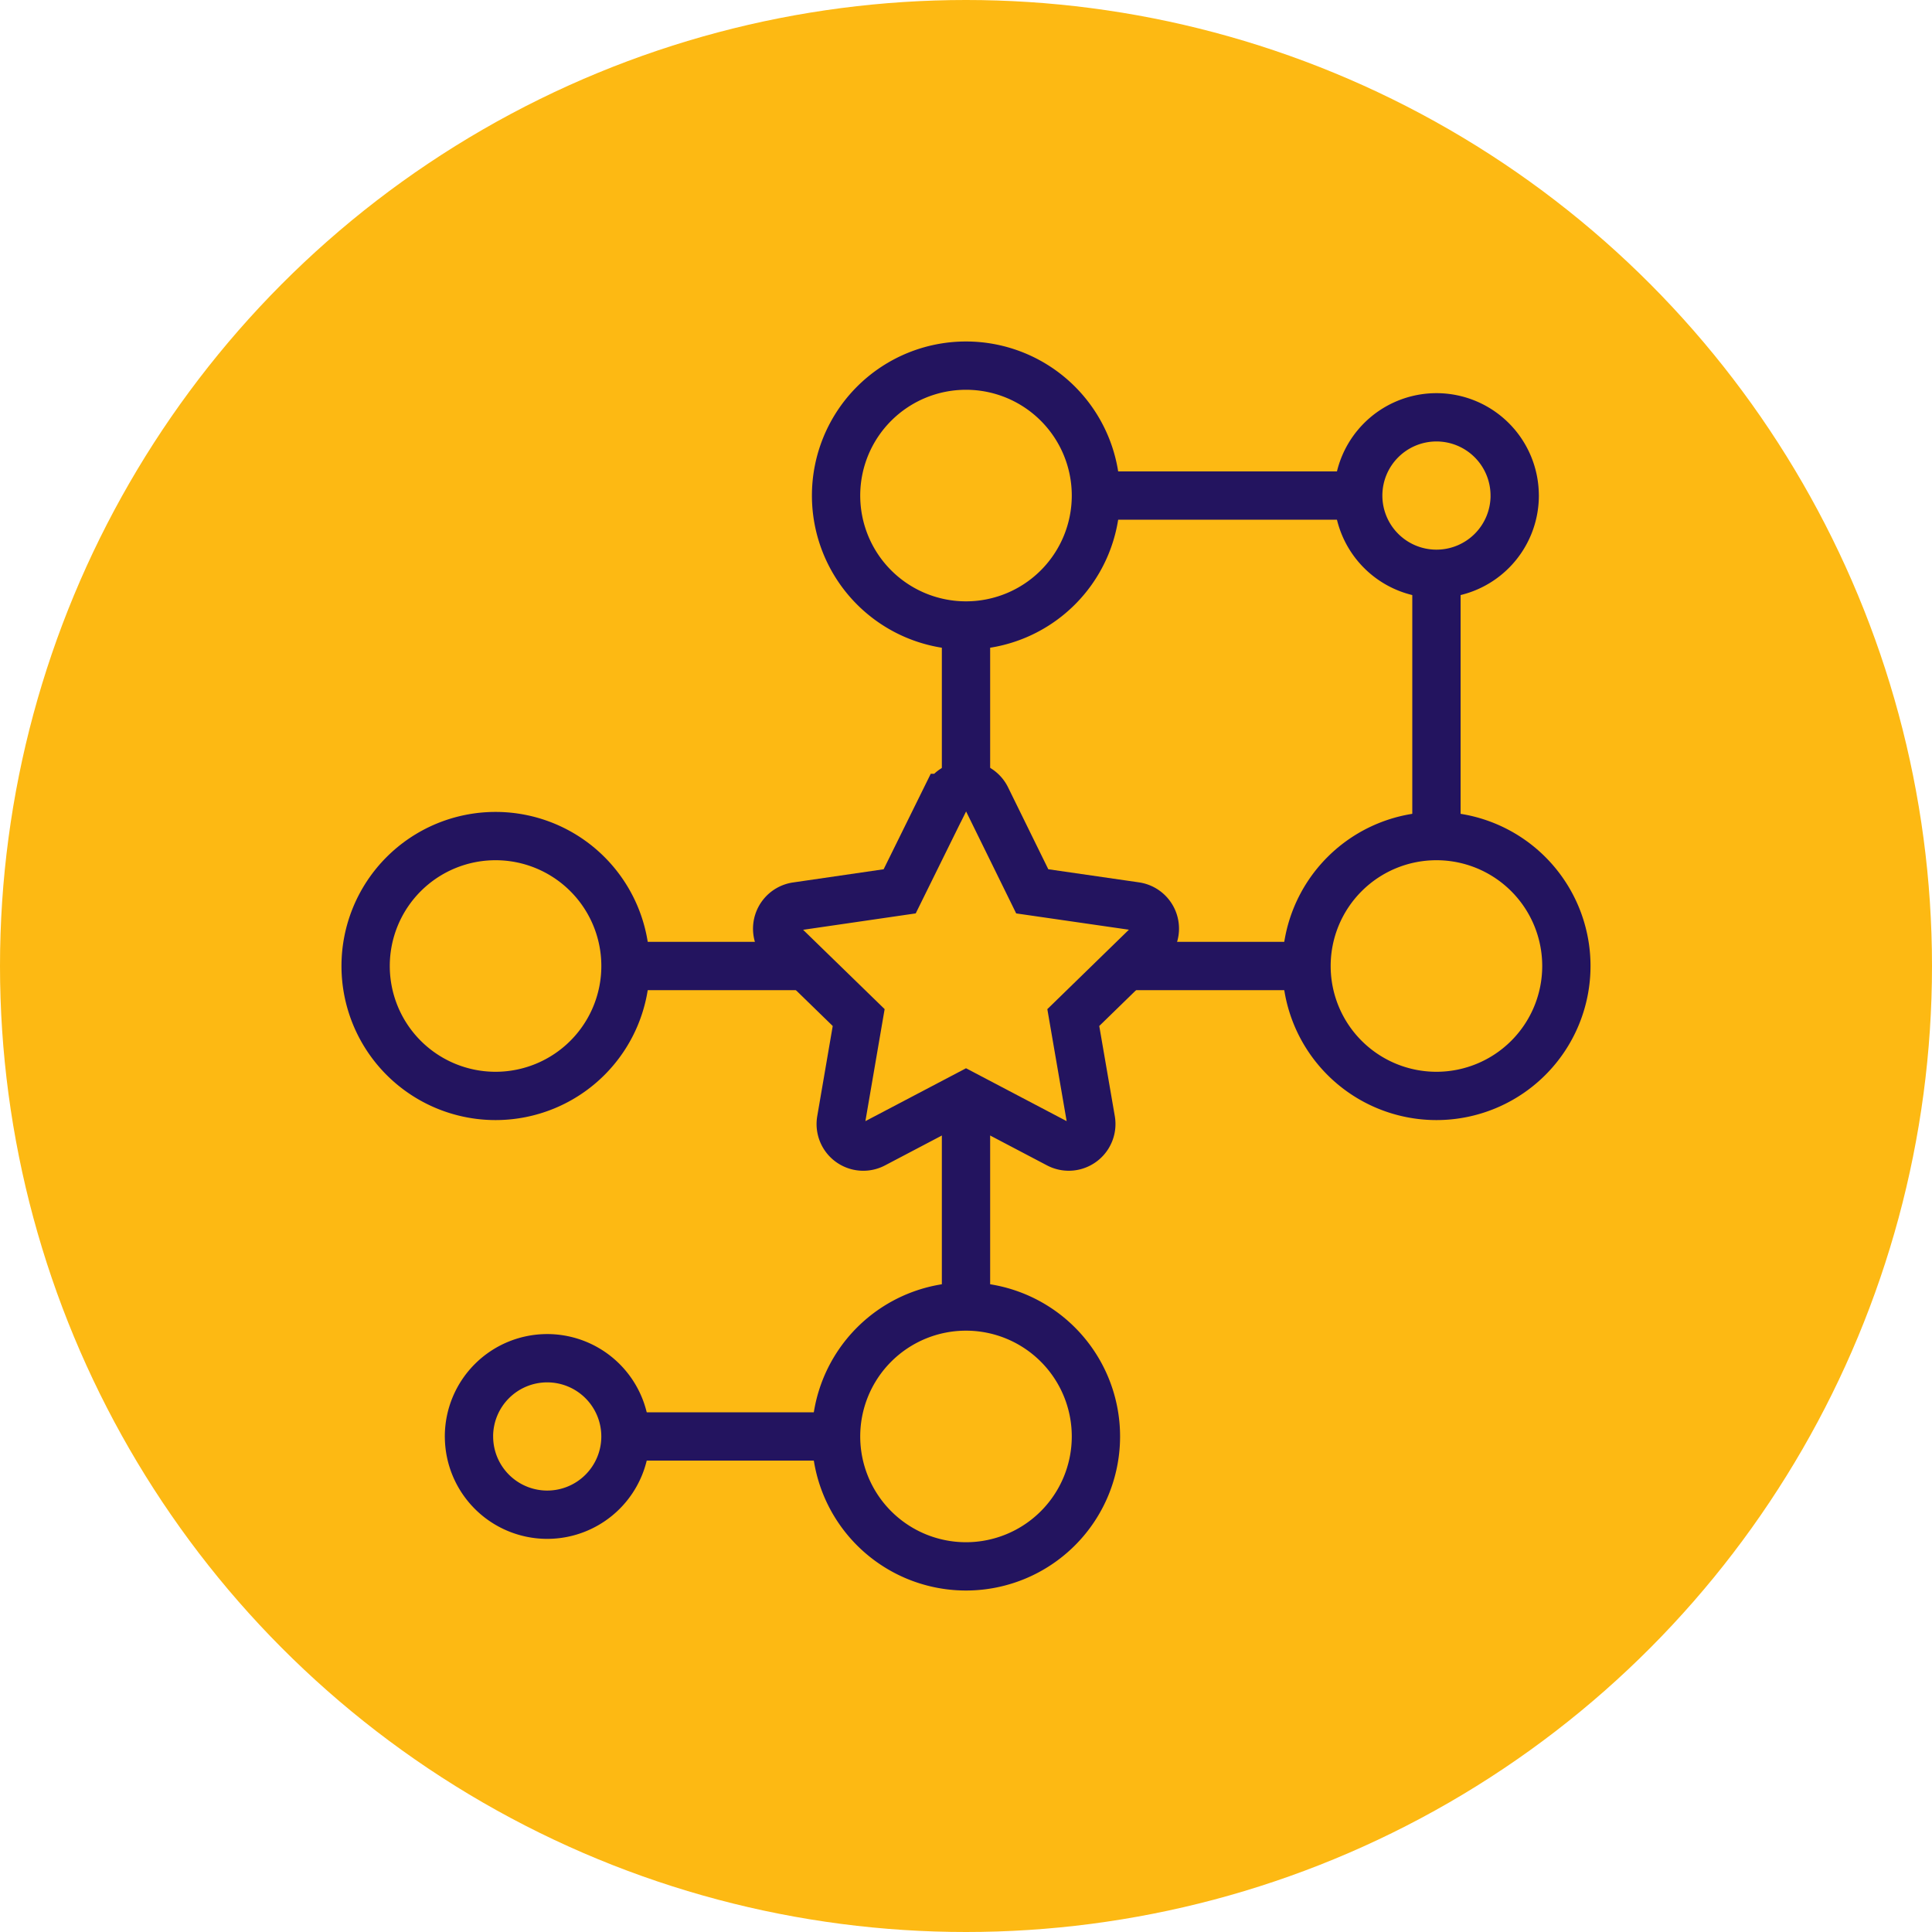
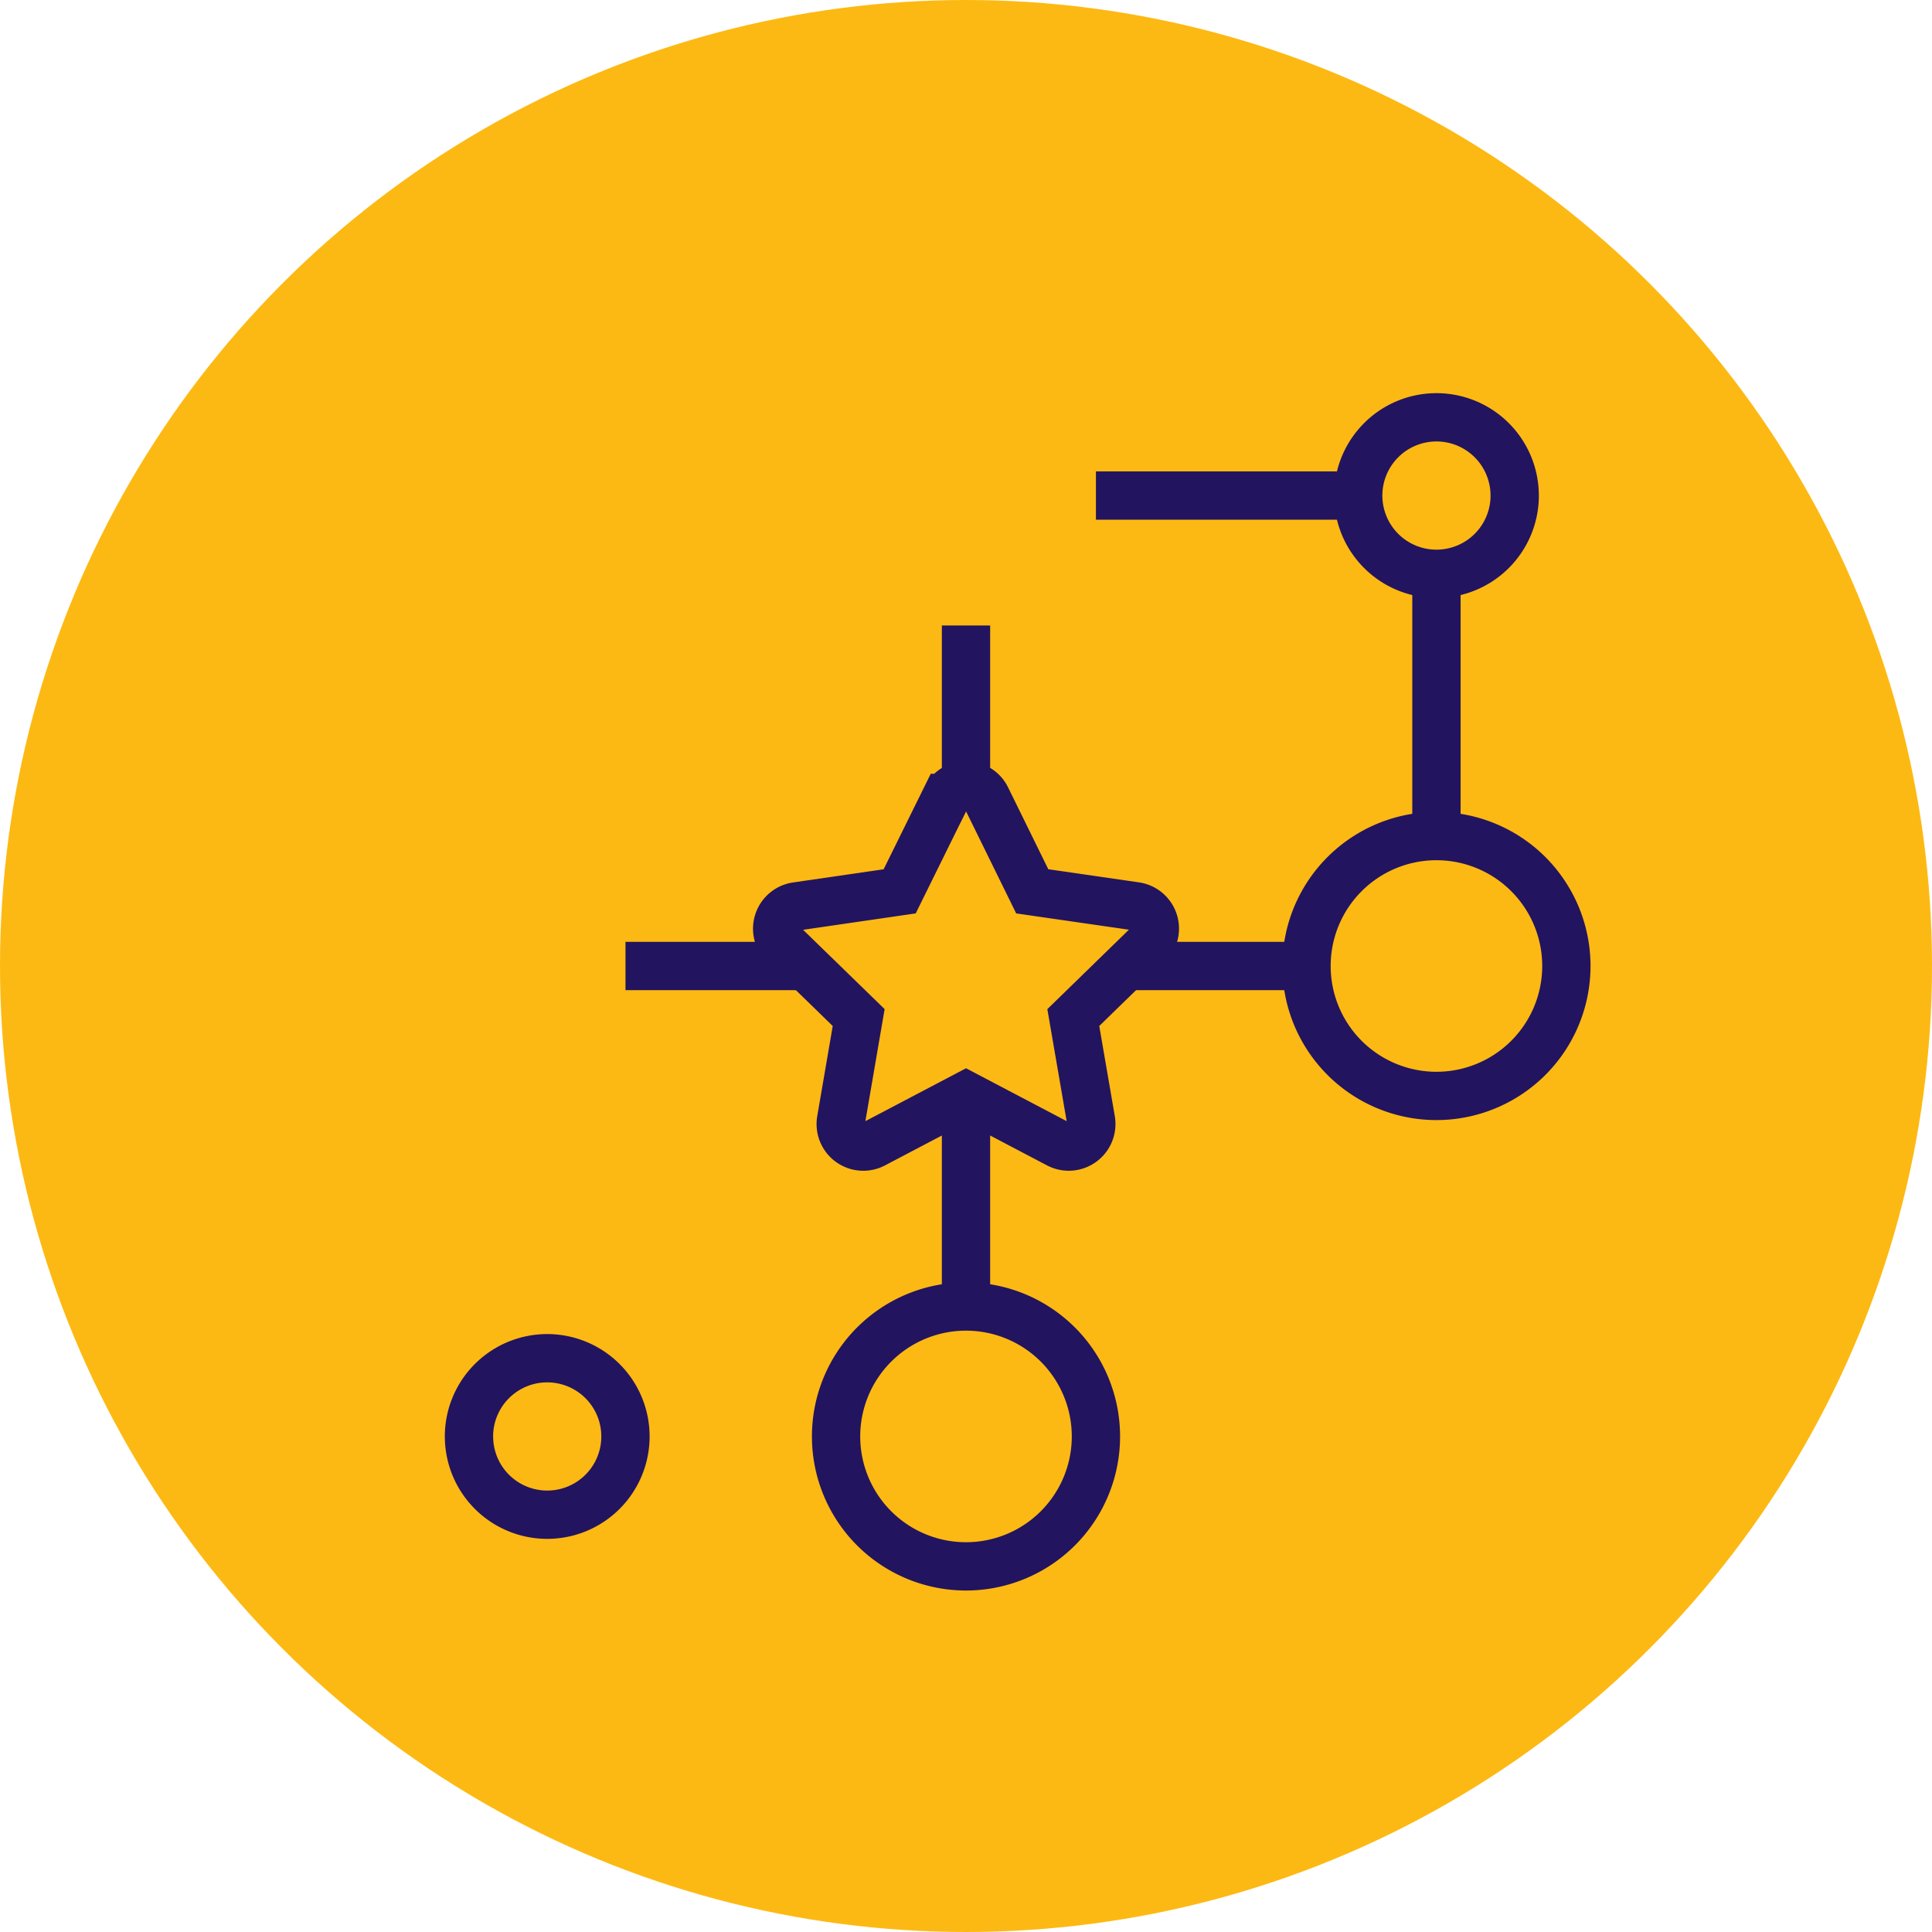
<svg xmlns="http://www.w3.org/2000/svg" width="80" height="80" viewBox="0 0 80 80">
  <g transform="translate(-372 -1630)">
    <g transform="translate(185 437)">
      <g transform="translate(-903 1099)">
        <g transform="translate(1090 94)">
          <g transform="translate(0)">
            <g transform="translate(0)">
              <circle cx="40" cy="40" r="40" transform="translate(0)" fill="#fdb913" />
            </g>
          </g>
        </g>
      </g>
    </g>
    <g transform="translate(-140.014 -29.647)">
      <g transform="translate(544.198 1692.166)">
        <g transform="translate(0 0)">
          <path d="M8.419.52,6.511,4.388,2.242,5.01a.935.935,0,0,0-.517,1.6L4.813,9.615l-.73,4.251a.934.934,0,0,0,1.356.985l3.819-2.007,3.819,2.007a.935.935,0,0,0,1.356-.985L13.7,9.615,16.79,6.606a.935.935,0,0,0-.517-1.6L12,4.388,10.1.52a.936.936,0,0,0-1.677,0Z" transform="translate(-1.441 0.001)" fill="none" stroke="#23145f" stroke-width="2" />
        </g>
      </g>
      <g transform="translate(527.154 1674.787)">
        <path d="M28.981,6.24A3.24,3.24,0,1,1,25.74,3a3.24,3.24,0,0,1,3.24,3.24Z" transform="translate(18.6 -0.86)" fill="none" stroke="#23145f" stroke-linecap="round" stroke-linejoin="round" stroke-width="2" />
        <path d="M6.481,3.24A3.24,3.24,0,1,1,3.24,0a3.24,3.24,0,0,1,3.24,3.24Z" transform="translate(10.76 47.581) rotate(180)" fill="none" stroke="#23145f" stroke-linecap="round" stroke-linejoin="round" stroke-width="2" />
-         <path d="M33.26,8.38A5.38,5.38,0,1,1,27.88,3a5.38,5.38,0,0,1,5.38,5.38Z" transform="translate(-3.02 -3)" fill="none" stroke="#23145f" stroke-linecap="round" stroke-linejoin="round" stroke-width="2" />
        <path d="M10.76,5.38A5.38,5.38,0,1,1,5.38,0a5.38,5.38,0,0,1,5.38,5.38Z" transform="translate(49.72 19.48) rotate(90)" fill="none" stroke="#23145f" stroke-linecap="round" stroke-linejoin="round" stroke-width="2" />
        <path d="M33.26,8.38A5.38,5.38,0,1,1,27.88,3a5.38,5.38,0,0,1,5.38,5.38Z" transform="translate(-3.02 35.96)" fill="none" stroke="#23145f" stroke-linecap="round" stroke-linejoin="round" stroke-width="2" />
-         <path d="M10.76,5.38A5.38,5.38,0,1,1,5.38,0a5.38,5.38,0,0,1,5.38,5.38Z" transform="translate(10.76 19.48) rotate(90)" fill="none" stroke="#23145f" stroke-linecap="round" stroke-linejoin="round" stroke-width="2" />
        <path d="M2052.618,2058.112v-8.72" transform="translate(-2027.758 -2019.151)" fill="none" stroke="#23145f" stroke-width="2" />
        <path d="M0,7.453V0" transform="translate(18.213 24.86) rotate(90)" fill="none" stroke="#23145f" stroke-width="2" />
        <path d="M2052.618,2018.663v6.713" transform="translate(-2027.758 -2007.903)" fill="none" stroke="#23145f" stroke-width="2" />
        <path d="M0,0V7.725" transform="translate(38.96 24.86) rotate(90)" fill="none" stroke="#23145f" stroke-width="2" />
        <path d="M2059.989,2019.39h10.86" transform="translate(-2029.749 -2014.01)" fill="none" stroke="#23145f" stroke-width="2" />
-         <path d="M0,0H8.72" transform="translate(19.48 44.34) rotate(180)" fill="none" stroke="#23145f" stroke-width="2" />
        <path d="M0,0H10.86" transform="translate(44.34 8.62) rotate(90)" fill="none" stroke="#23145f" stroke-width="2" />
      </g>
    </g>
  </g>
</svg>